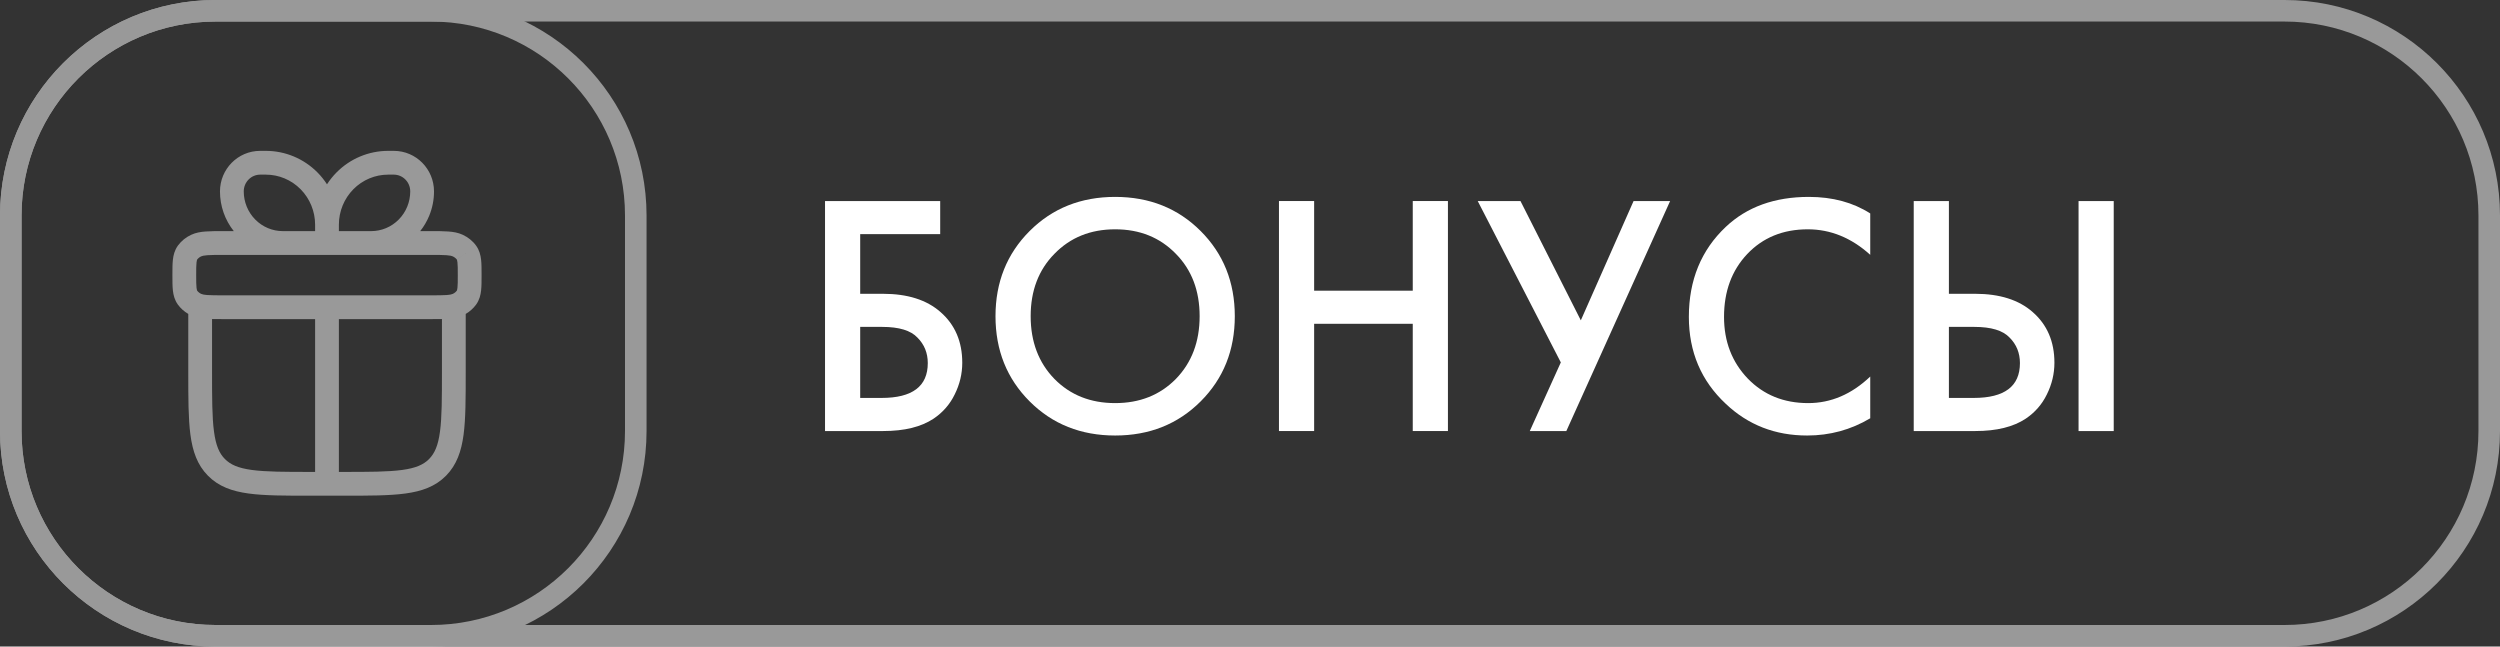
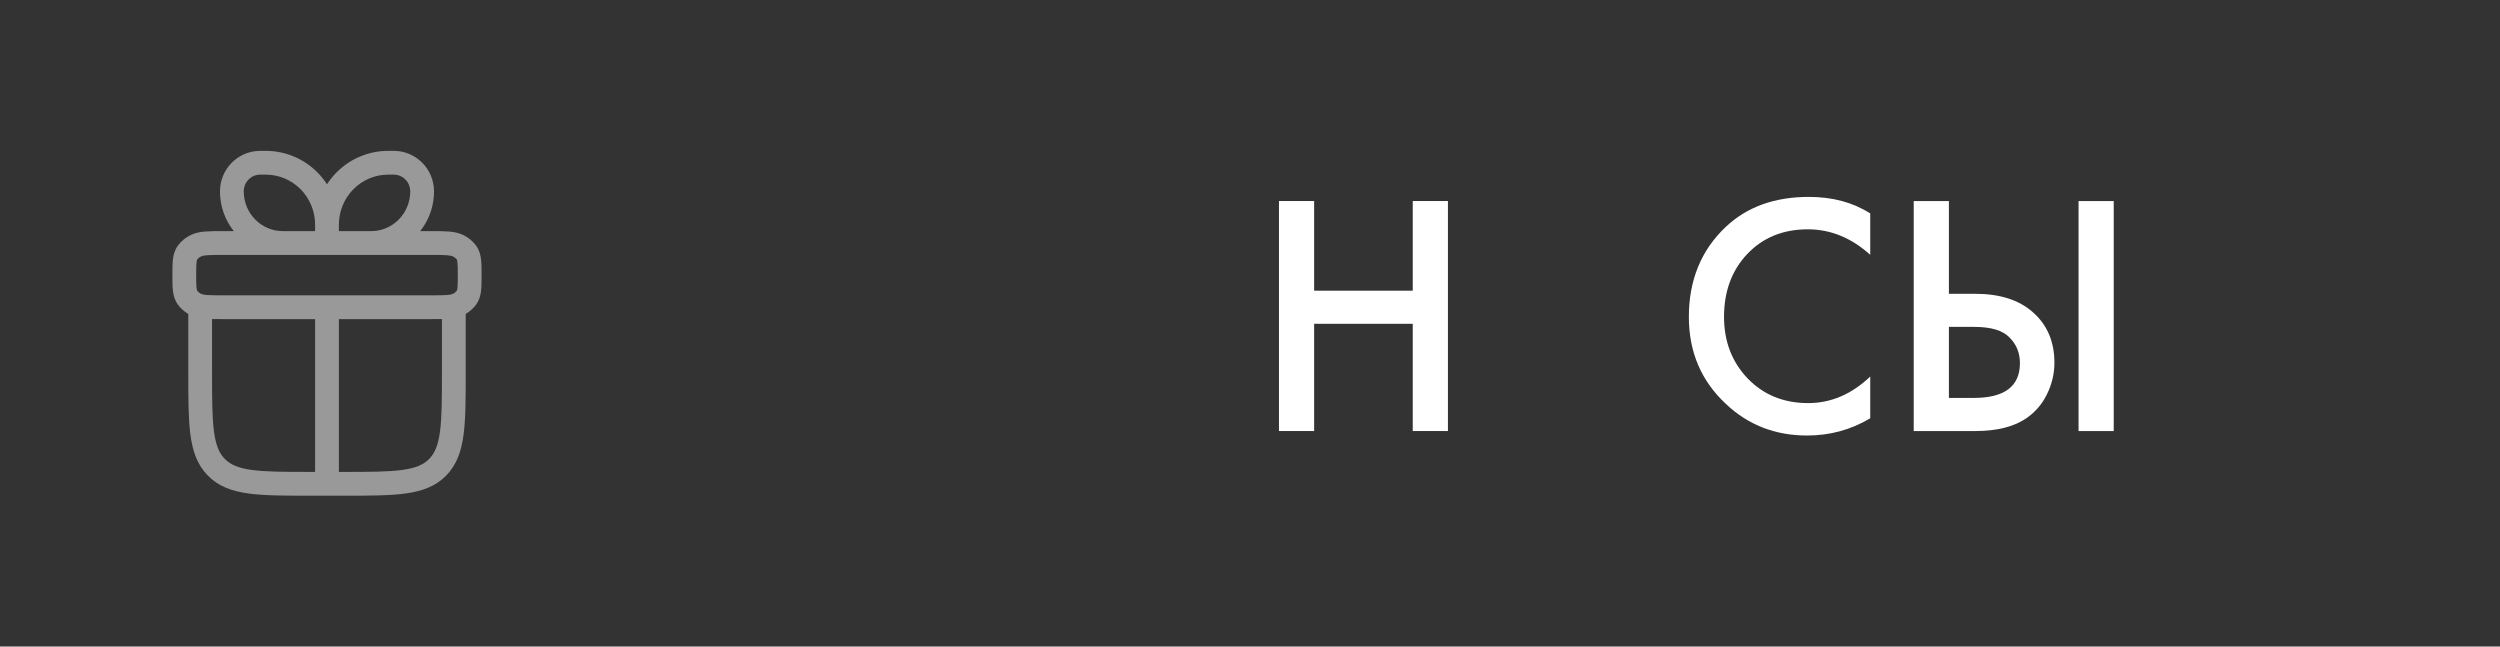
<svg xmlns="http://www.w3.org/2000/svg" width="116" height="30" viewBox="0 0 116 30" fill="none">
  <rect x="0" y="0" width="116" height="30" fill="#333333" stroke="none" />
  <path d="M88.797 20V9.328H90.429V13.632H91.645C92.786 13.632 93.677 13.915 94.317 14.48C94.989 15.067 95.325 15.851 95.325 16.832C95.325 17.344 95.207 17.835 94.973 18.304C94.749 18.763 94.424 19.136 93.997 19.424C93.421 19.808 92.642 20 91.661 20H88.797ZM90.429 15.168V18.464H91.581C93.01 18.464 93.725 17.925 93.725 16.848C93.725 16.379 93.565 15.984 93.245 15.664C92.936 15.334 92.391 15.168 91.613 15.168H90.429ZM96.445 9.328H98.077V20H96.445V9.328Z" fill="white" />
  <path d="M86.779 9.904V11.824C85.905 11.035 84.939 10.64 83.883 10.64C82.731 10.64 81.793 11.024 81.067 11.792C80.353 12.55 79.995 13.52 79.995 14.704C79.995 15.846 80.363 16.8 81.099 17.568C81.835 18.326 82.769 18.704 83.899 18.704C84.955 18.704 85.915 18.294 86.779 17.472V19.408C85.883 19.942 84.907 20.208 83.851 20.208C82.369 20.208 81.11 19.718 80.075 18.736C78.934 17.67 78.363 16.326 78.363 14.704C78.363 12.998 78.934 11.606 80.075 10.528C81.057 9.6 82.342 9.136 83.931 9.136C85.03 9.136 85.979 9.392 86.779 9.904Z" fill="white" />
-   <path d="M68.566 9.328H70.55L73.35 14.864L75.798 9.328H77.494L72.678 20H70.982L72.422 16.816L68.566 9.328Z" fill="white" />
  <path d="M60.976 9.328V13.488H65.552V9.328H67.184V20H65.552V15.024H60.976V20H59.344V9.328H60.976Z" fill="white" />
-   <path d="M47.775 10.72C48.831 9.664 50.154 9.136 51.743 9.136C53.333 9.136 54.655 9.664 55.711 10.72C56.767 11.776 57.295 13.094 57.295 14.672C57.295 16.251 56.767 17.568 55.711 18.624C54.655 19.68 53.333 20.208 51.743 20.208C50.154 20.208 48.831 19.68 47.775 18.624C46.719 17.568 46.191 16.251 46.191 14.672C46.191 13.094 46.719 11.776 47.775 10.72ZM48.927 17.584C49.663 18.331 50.602 18.704 51.743 18.704C52.885 18.704 53.823 18.331 54.559 17.584C55.295 16.827 55.663 15.856 55.663 14.672C55.663 13.488 55.295 12.523 54.559 11.776C53.823 11.019 52.885 10.64 51.743 10.64C50.602 10.64 49.663 11.019 48.927 11.776C48.191 12.523 47.823 13.488 47.823 14.672C47.823 15.856 48.191 16.827 48.927 17.584Z" fill="white" />
-   <path d="M38.281 20V9.328H43.625V10.864H39.913V13.632H40.969C42.111 13.632 43.001 13.915 43.641 14.48C44.313 15.067 44.649 15.851 44.649 16.832C44.649 17.344 44.532 17.835 44.297 18.304C44.073 18.763 43.748 19.136 43.321 19.424C42.745 19.808 41.967 20 40.985 20H38.281ZM39.913 15.168V18.464H40.905C42.335 18.464 43.049 17.925 43.049 16.848C43.049 16.379 42.889 15.984 42.569 15.664C42.26 15.334 41.716 15.168 40.937 15.168H39.913Z" fill="white" />
  <g opacity="0.5">
-     <path fill-rule="evenodd" clip-rule="evenodd" d="M20 1H10C5.029 1 1 5.029 1 10V20C1 24.971 5.029 29 10 29H20C24.971 29 29 24.971 29 20V10C29 5.029 24.971 1 20 1ZM10 0C4.477 0 0 4.477 0 10V20C0 25.523 4.477 30 10 30H20C25.523 30 30 25.523 30 20V10C30 4.477 25.523 0 20 0H10Z" fill="white" />
-     <path fill-rule="evenodd" clip-rule="evenodd" d="M106 1H10C5.029 1 1 5.029 1 10V20C1 24.971 5.029 29 10 29H106C110.971 29 115 24.971 115 20V10C115 5.029 110.971 1 106 1ZM10 0C4.477 0 0 4.477 0 10V20C0 25.523 4.477 30 10 30H106C111.523 30 116 25.523 116 20V10C116 4.477 111.523 0 106 0H10Z" fill="white" />
-   </g>
+     </g>
  <path fill-rule="evenodd" clip-rule="evenodd" d="M12.072 8.103C11.658 8.103 11.31 8.445 11.31 8.882C11.31 9.373 11.503 9.842 11.844 10.187C12.184 10.532 12.644 10.724 13.123 10.724H14.621V10.425C14.621 9.807 14.378 9.216 13.949 8.781C13.52 8.346 12.939 8.103 12.335 8.103H12.072ZM15.172 8.552C15.046 8.356 14.9 8.173 14.734 8.005C14.099 7.362 13.236 7 12.335 7H12.072C11.036 7 10.207 7.848 10.207 8.882C10.207 9.554 10.434 10.204 10.848 10.724L10.371 10.724C10.044 10.724 9.769 10.724 9.545 10.741C9.313 10.757 9.088 10.794 8.873 10.894C8.628 11.006 8.415 11.178 8.255 11.395L8.251 11.402C8.102 11.611 8.046 11.835 8.022 12.052C8 12.248 8 12.483 8 12.739V12.792C8 13.048 8 13.283 8.022 13.479C8.046 13.695 8.102 13.92 8.25 14.128L8.255 14.136C8.385 14.311 8.548 14.457 8.736 14.566L8.736 17.275C8.736 18.47 8.736 19.422 8.835 20.168C8.937 20.938 9.153 21.571 9.649 22.073C10.145 22.575 10.774 22.796 11.537 22.899C12.275 23 13.217 23 14.395 23H15.95C17.128 23 18.069 23 18.808 22.899C19.571 22.796 20.2 22.575 20.696 22.073C21.191 21.571 21.408 20.938 21.51 20.168C21.609 19.422 21.609 18.47 21.609 17.275V14.566C21.797 14.457 21.96 14.311 22.089 14.136L22.095 14.128C22.243 13.92 22.299 13.695 22.323 13.479C22.345 13.283 22.345 13.048 22.345 12.792V12.739C22.345 12.483 22.345 12.248 22.323 12.052C22.299 11.835 22.243 11.611 22.094 11.402L22.094 11.402C21.936 11.182 21.721 11.011 21.476 10.896L21.474 10.895C21.259 10.794 21.033 10.758 20.8 10.741C20.576 10.724 20.301 10.724 19.974 10.724L19.497 10.724C19.67 10.507 19.811 10.265 19.917 10.007C20.063 9.65 20.138 9.268 20.138 8.882C20.138 7.848 19.309 7 18.272 7H18.01C17.109 7 16.246 7.362 15.611 8.005C15.445 8.173 15.299 8.356 15.172 8.552ZM17.222 10.724C17.459 10.724 17.694 10.677 17.913 10.585C18.133 10.493 18.332 10.358 18.501 10.187C18.67 10.016 18.804 9.813 18.896 9.589C18.987 9.365 19.035 9.125 19.035 8.882C19.035 8.445 18.687 8.103 18.272 8.103H18.01C17.406 8.103 16.825 8.346 16.396 8.781C15.967 9.216 15.724 9.807 15.724 10.425V10.724H17.222ZM20.506 14.803C20.347 14.807 20.17 14.807 19.974 14.807H15.724V21.897H15.908C17.138 21.897 18.004 21.895 18.659 21.806C19.298 21.719 19.653 21.558 19.911 21.297C20.169 21.035 20.33 20.672 20.416 20.023C20.505 19.357 20.506 18.479 20.506 17.235V14.803ZM14.621 21.897V14.807H10.371C10.175 14.807 9.998 14.807 9.839 14.803V17.235C9.839 18.479 9.84 19.357 9.929 20.023C10.015 20.672 10.175 21.035 10.434 21.297C10.692 21.558 11.047 21.719 11.686 21.806C12.341 21.895 13.207 21.897 14.437 21.897H14.621ZM19.954 13.703C20.306 13.703 20.54 13.703 20.719 13.69C20.894 13.677 20.968 13.655 21.009 13.636L21.013 13.634C21.085 13.601 21.148 13.551 21.197 13.486C21.199 13.483 21.202 13.477 21.206 13.466C21.212 13.447 21.22 13.415 21.226 13.357C21.241 13.229 21.241 13.057 21.241 12.765C21.241 12.474 21.241 12.302 21.226 12.174C21.22 12.116 21.212 12.083 21.206 12.065C21.201 12.05 21.198 12.045 21.196 12.043L21.645 11.723L21.197 12.044C21.16 11.993 21.098 11.938 21.008 11.895C20.967 11.876 20.893 11.854 20.719 11.841C20.54 11.828 20.306 11.828 19.954 11.828H10.391C10.039 11.828 9.804 11.828 9.625 11.841C9.45 11.854 9.377 11.876 9.336 11.895L9.332 11.897C9.26 11.93 9.196 11.981 9.147 12.045C9.145 12.048 9.143 12.054 9.139 12.065C9.133 12.083 9.125 12.116 9.119 12.174C9.104 12.302 9.103 12.474 9.103 12.765C9.103 13.057 9.104 13.229 9.119 13.357C9.125 13.415 9.133 13.447 9.139 13.466C9.143 13.477 9.146 13.483 9.148 13.486C9.196 13.551 9.26 13.601 9.332 13.634L9.336 13.636C9.377 13.655 9.45 13.677 9.625 13.69C9.804 13.703 10.039 13.703 10.391 13.703H19.954Z" fill="white" fill-opacity="0.5" />
</svg>